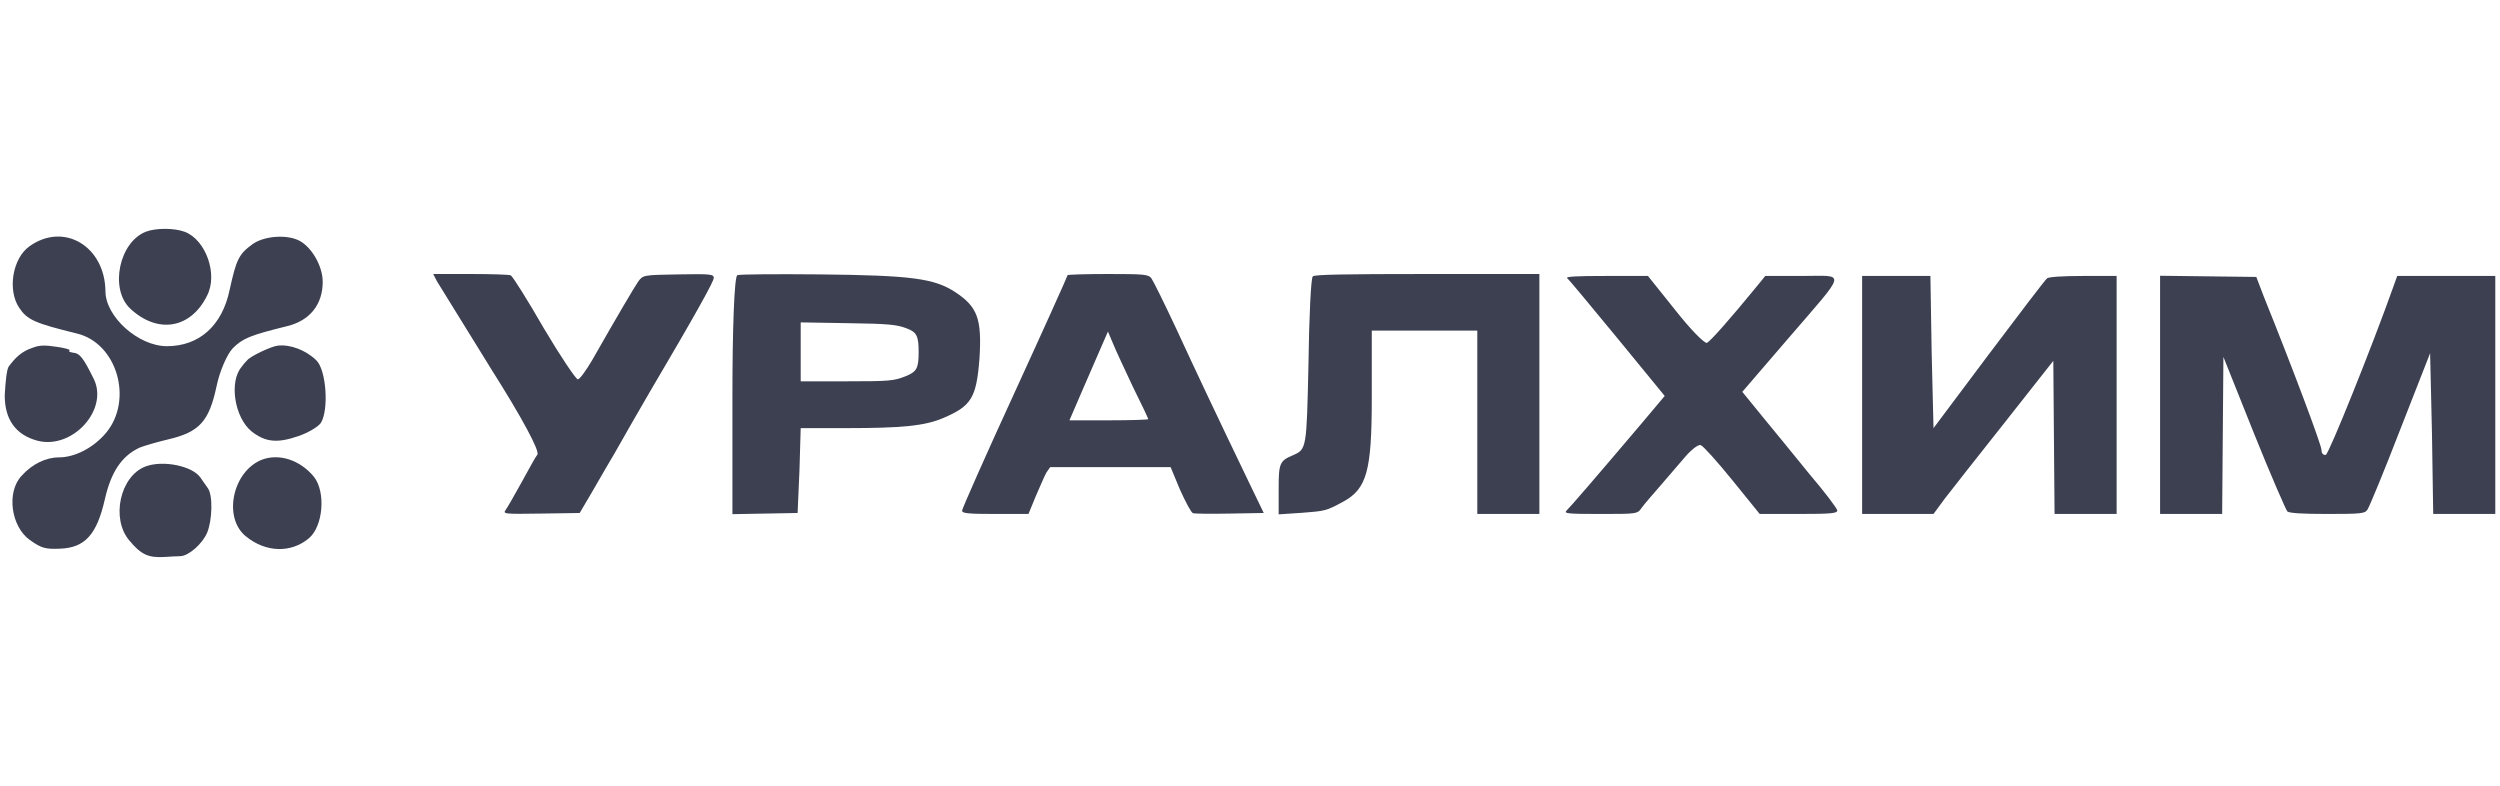
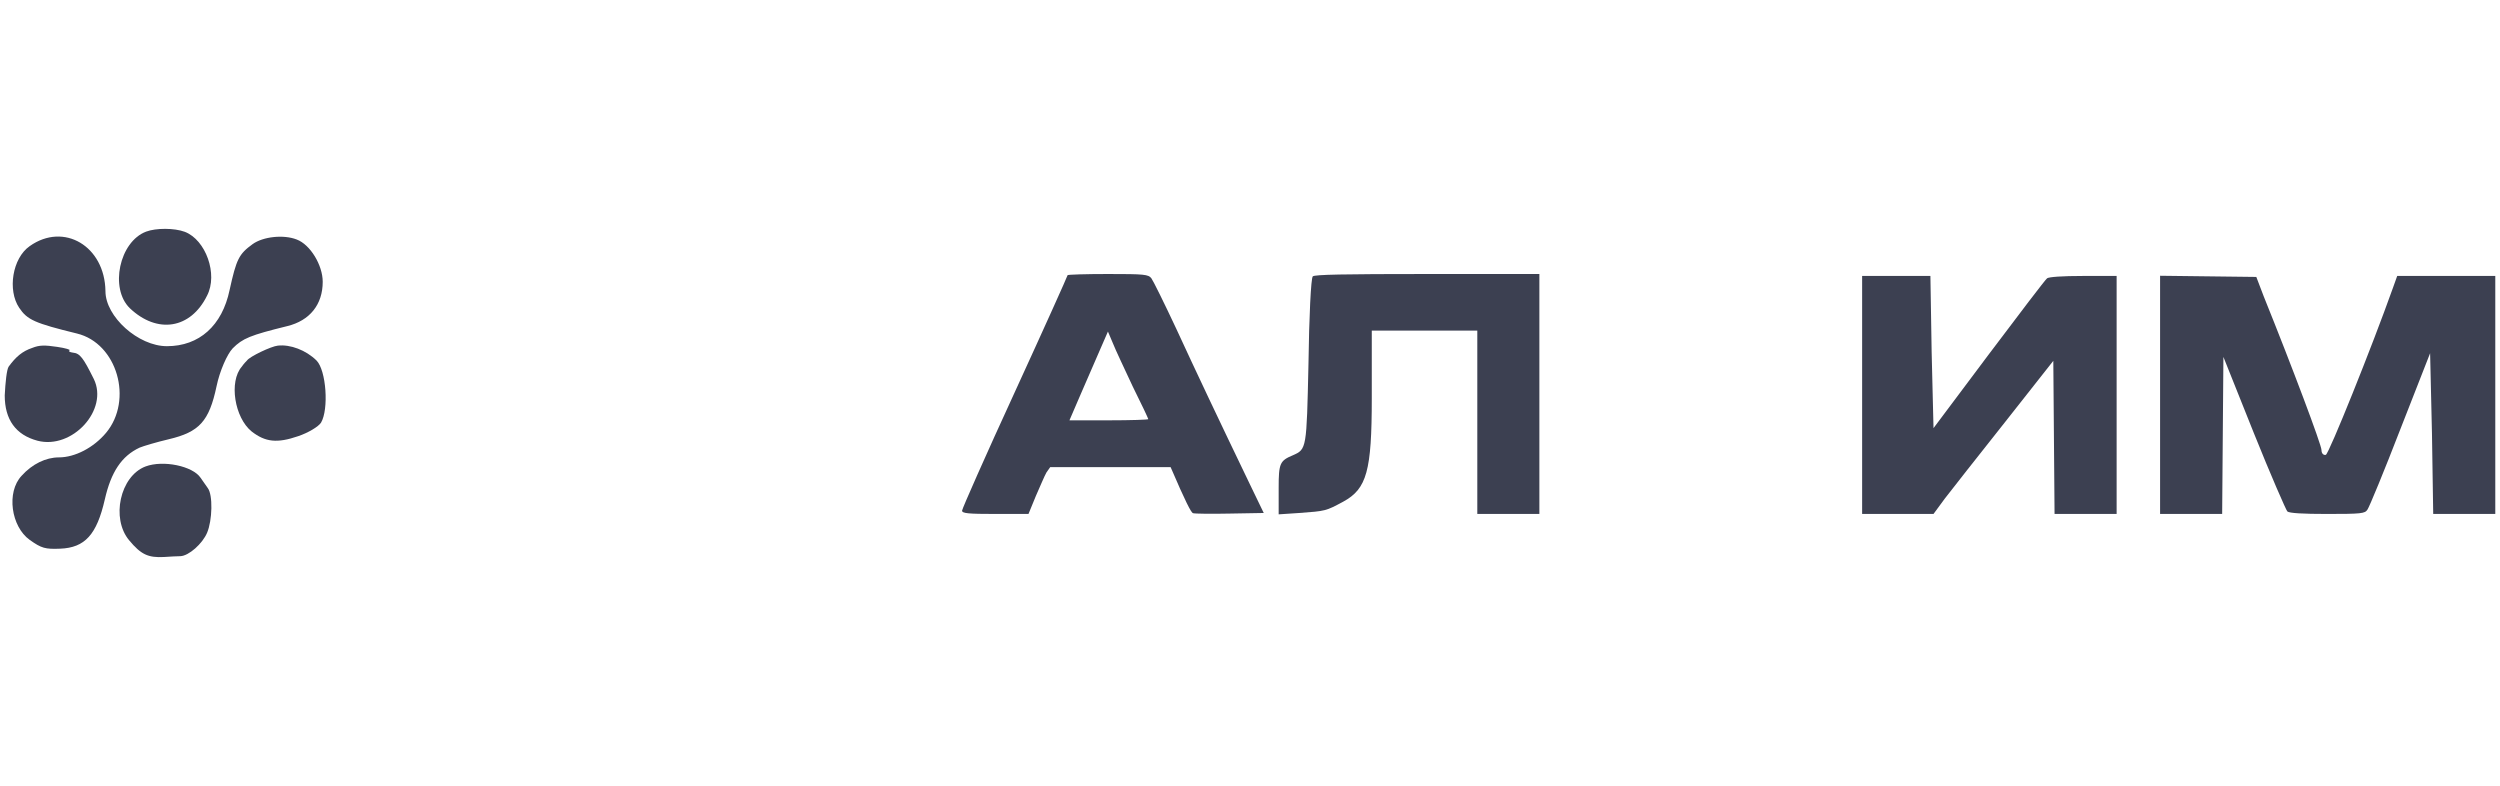
<svg xmlns="http://www.w3.org/2000/svg" width="264" height="83" viewBox="0 0 264 83" fill="none">
-   <path d="M165.502 29.388C165.699 29.532 168.059 32.396 170.812 35.733L175.793 41.811L173.368 44.695C168.583 50.34 165.83 53.533 165.437 53.904C165.109 54.233 165.502 54.274 169.042 54.274C172.909 54.274 172.909 54.274 173.368 53.615C173.63 53.244 174.548 52.194 175.335 51.287C176.121 50.381 177.301 49.001 177.957 48.238C178.612 47.476 179.333 46.92 179.595 47.002C179.857 47.085 181.365 48.774 182.938 50.71L185.823 54.274H189.887C193.361 54.274 194.016 54.213 194.016 53.904C194.016 53.718 192.705 51.967 191.066 50.051C189.493 48.115 187.265 45.375 186.085 43.953L183.987 41.378L188.772 35.816C195.131 28.42 194.999 29.141 190.28 29.141H186.412L185.626 30.109C182.545 33.879 180.579 36.063 180.251 36.207C179.989 36.29 178.481 34.745 176.908 32.746L174.024 29.141H169.632C166.354 29.141 165.305 29.203 165.502 29.388Z" fill="#3C4051" />
  <path d="M196.641 41.708V54.274H200.443H204.179L205.359 52.667C206.014 51.802 208.898 48.156 211.717 44.592L216.83 38.103L216.895 46.178L216.961 54.274H220.238H223.516V41.708V29.141H219.976C217.748 29.141 216.371 29.244 216.174 29.388C215.978 29.532 213.225 33.158 210.013 37.423L204.179 45.21L203.982 37.175L203.851 29.141H200.246H196.641V41.708Z" fill="#3C4051" />
  <path d="M228.105 41.708V54.274H231.383H234.66L234.726 45.972L234.792 37.691L238.003 45.725C239.773 50.134 241.412 53.883 241.543 54.007C241.74 54.192 243.182 54.274 245.738 54.274C249.344 54.274 249.737 54.233 249.999 53.821C250.196 53.553 251.769 49.742 253.473 45.334L256.62 37.299L256.816 45.787L256.947 54.274H260.225H263.502V41.708V29.141H258.324H253.145L252.687 30.418C250.458 36.681 245.935 47.929 245.607 48.032C245.345 48.094 245.148 47.867 245.148 47.517C245.148 46.982 242.068 38.782 239.052 31.304L238.266 29.244L233.153 29.182L228.105 29.12V41.708Z" fill="#3C4051" />
-   <path d="M27.653 48.547C24.572 49.763 23.523 54.645 25.948 56.623C28.046 58.353 30.733 58.435 32.635 56.829C34.142 55.531 34.404 51.946 33.159 50.36C31.717 48.588 29.488 47.847 27.653 48.547Z" fill="#3C4051" />
  <path d="M3.139 25.989C1.304 27.267 0.779 30.645 2.025 32.499C2.877 33.776 3.664 34.127 8.121 35.218C12.382 36.248 14.086 42.243 11.202 45.704C9.891 47.27 7.924 48.3 6.22 48.3C4.843 48.3 3.401 49.001 2.287 50.237C0.648 51.967 1.173 55.614 3.139 57.014C4.385 57.9 4.778 58.003 6.351 57.941C8.973 57.838 10.219 56.458 11.071 52.729C11.726 49.845 12.841 48.156 14.742 47.27C15.135 47.105 16.511 46.693 17.822 46.384C21.034 45.622 22.083 44.51 22.87 40.781C23.197 39.194 23.984 37.402 24.574 36.784C25.623 35.733 26.409 35.404 30.342 34.436C32.702 33.859 34.079 32.169 34.079 29.759C34.079 28.008 32.768 25.824 31.326 25.289C29.949 24.753 27.786 24.98 26.672 25.783C25.229 26.834 24.967 27.349 24.246 30.624C23.46 34.394 21.034 36.557 17.626 36.557C14.61 36.557 11.136 33.447 11.136 30.748C11.071 25.989 6.744 23.435 3.139 25.989Z" fill="#3C4051" />
-   <path d="M46.139 29.698C46.402 30.13 48.958 34.271 51.842 38.927C55.251 44.304 56.955 47.579 56.758 47.991C56.496 48.321 55.775 49.681 55.054 50.978C54.333 52.276 53.612 53.553 53.415 53.821C53.088 54.275 53.153 54.295 57.152 54.233L61.216 54.172L62.002 52.833C62.461 52.091 63.707 49.866 64.887 47.888C66.001 45.91 67.64 43.068 68.492 41.605C73.605 32.932 75.374 29.718 75.374 29.347C75.374 28.956 75.047 28.915 71.638 28.976C67.902 29.038 67.902 29.038 67.377 29.759C66.919 30.439 65.214 33.323 62.527 38.041C61.871 39.153 61.216 40.06 61.019 40.06C60.822 40.06 59.184 37.629 57.414 34.642C55.71 31.675 54.136 29.183 53.94 29.079C53.809 28.997 51.908 28.935 49.679 28.935H45.746L46.139 29.698Z" fill="#3C4051" />
-   <path d="M77.868 29.059C77.54 29.141 77.344 34.847 77.344 41.749V54.295L80.818 54.233L84.227 54.171L84.423 49.68L84.554 45.21H89.405C95.304 45.21 97.664 44.963 99.565 44.159C102.58 42.882 103.105 42.037 103.433 37.855C103.695 33.694 103.236 32.396 100.876 30.851C98.647 29.388 96.222 29.079 86.586 28.976C82.063 28.935 78.13 28.956 77.868 29.059ZM95.763 34.683C96.812 35.074 97.009 35.507 97.009 37.175C97.009 38.885 96.812 39.256 95.632 39.73C94.387 40.224 93.928 40.266 89.405 40.266H84.554V37.155V34.044L89.536 34.127C93.797 34.188 94.714 34.271 95.763 34.683Z" fill="#3C4051" />
-   <path d="M112.737 29.059C112.737 29.141 110.246 34.683 107.165 41.399C104.085 48.094 101.594 53.739 101.594 53.924C101.594 54.213 102.249 54.274 105.133 54.274H108.608L109.394 52.358C109.853 51.328 110.312 50.216 110.509 49.886L110.902 49.33H117.26H123.618L124.602 51.699C125.192 52.997 125.782 54.13 125.978 54.192C126.175 54.254 127.945 54.274 129.911 54.233L133.451 54.171L132.009 51.184C128.666 44.242 126.306 39.256 124.208 34.703C122.963 32.046 121.783 29.656 121.586 29.388C121.259 28.976 120.865 28.935 116.998 28.935C114.638 28.935 112.737 28.997 112.737 29.059ZM119.62 40.822C120.538 42.655 121.259 44.2 121.259 44.262C121.259 44.324 119.358 44.386 117.129 44.386H112.934L114.114 41.646C114.769 40.163 115.687 38.041 116.146 36.969L116.998 35.012L117.522 36.248C117.785 36.928 118.768 38.988 119.62 40.822Z" fill="#3C4051" />
+   <path d="M112.737 29.059C112.737 29.141 110.246 34.683 107.165 41.399C104.085 48.094 101.594 53.739 101.594 53.924C101.594 54.213 102.249 54.274 105.133 54.274H108.608L109.394 52.358C109.853 51.328 110.312 50.216 110.509 49.886L110.902 49.33H117.26H123.618C125.192 52.997 125.782 54.13 125.978 54.192C126.175 54.254 127.945 54.274 129.911 54.233L133.451 54.171L132.009 51.184C128.666 44.242 126.306 39.256 124.208 34.703C122.963 32.046 121.783 29.656 121.586 29.388C121.259 28.976 120.865 28.935 116.998 28.935C114.638 28.935 112.737 28.997 112.737 29.059ZM119.62 40.822C120.538 42.655 121.259 44.2 121.259 44.262C121.259 44.324 119.358 44.386 117.129 44.386H112.934L114.114 41.646C114.769 40.163 115.687 38.041 116.146 36.969L116.998 35.012L117.522 36.248C117.785 36.928 118.768 38.988 119.62 40.822Z" fill="#3C4051" />
  <path d="M138.633 29.182C138.436 29.326 138.239 33.508 138.174 38.453C137.977 47.414 137.977 47.435 136.535 48.073C135.158 48.65 135.027 48.918 135.027 51.493V54.315L137.19 54.171C140.009 53.965 140.009 53.965 141.845 52.976C144.335 51.617 144.86 49.742 144.86 42.037V34.909H150.432H156.003V44.592V54.274H159.281H162.558V41.605V28.935H150.759C141.845 28.935 138.829 28.997 138.633 29.182Z" fill="#3C4051" />
  <path d="M15.435 24.458C12.599 25.523 11.562 30.457 13.706 32.543C16.61 35.303 20.137 34.739 21.866 31.218C23.042 28.957 21.728 25.328 19.515 24.48C18.408 24.067 16.472 24.067 15.435 24.458Z" fill="#3C4051" />
  <path d="M3.405 36.738C2.367 37.086 1.676 37.672 0.915 38.716C0.707 39.02 0.569 40.389 0.5 41.758C0.5 44.323 1.676 45.931 3.958 46.54C7.623 47.496 11.496 43.28 9.905 40.02C8.799 37.803 8.453 37.303 7.692 37.238C7.346 37.194 7.208 37.086 7.346 36.999C7.485 36.933 6.931 36.76 6.032 36.629C4.718 36.434 4.165 36.434 3.405 36.738Z" fill="#3C4051" />
  <path d="M29.338 36.499C28.647 36.564 26.365 37.651 26.088 38.064C26.019 38.129 25.742 38.412 25.535 38.716C24.152 40.303 24.774 44.106 26.572 45.562C28.024 46.692 29.269 46.823 31.482 46.062C32.52 45.714 33.626 45.062 33.903 44.628C34.733 43.215 34.456 39.107 33.419 38.064C32.312 36.977 30.652 36.347 29.338 36.499Z" fill="#3C4051" />
  <path d="M15.371 49.257C12.674 50.278 11.706 54.755 13.642 57.059C14.887 58.559 15.647 58.907 17.307 58.82C17.929 58.776 18.759 58.733 19.036 58.733C19.935 58.711 21.387 57.407 21.871 56.255C22.424 54.951 22.494 52.256 21.94 51.539C21.733 51.234 21.387 50.756 21.18 50.452C20.35 49.213 17.238 48.561 15.371 49.257Z" fill="#3C4051" />
</svg>